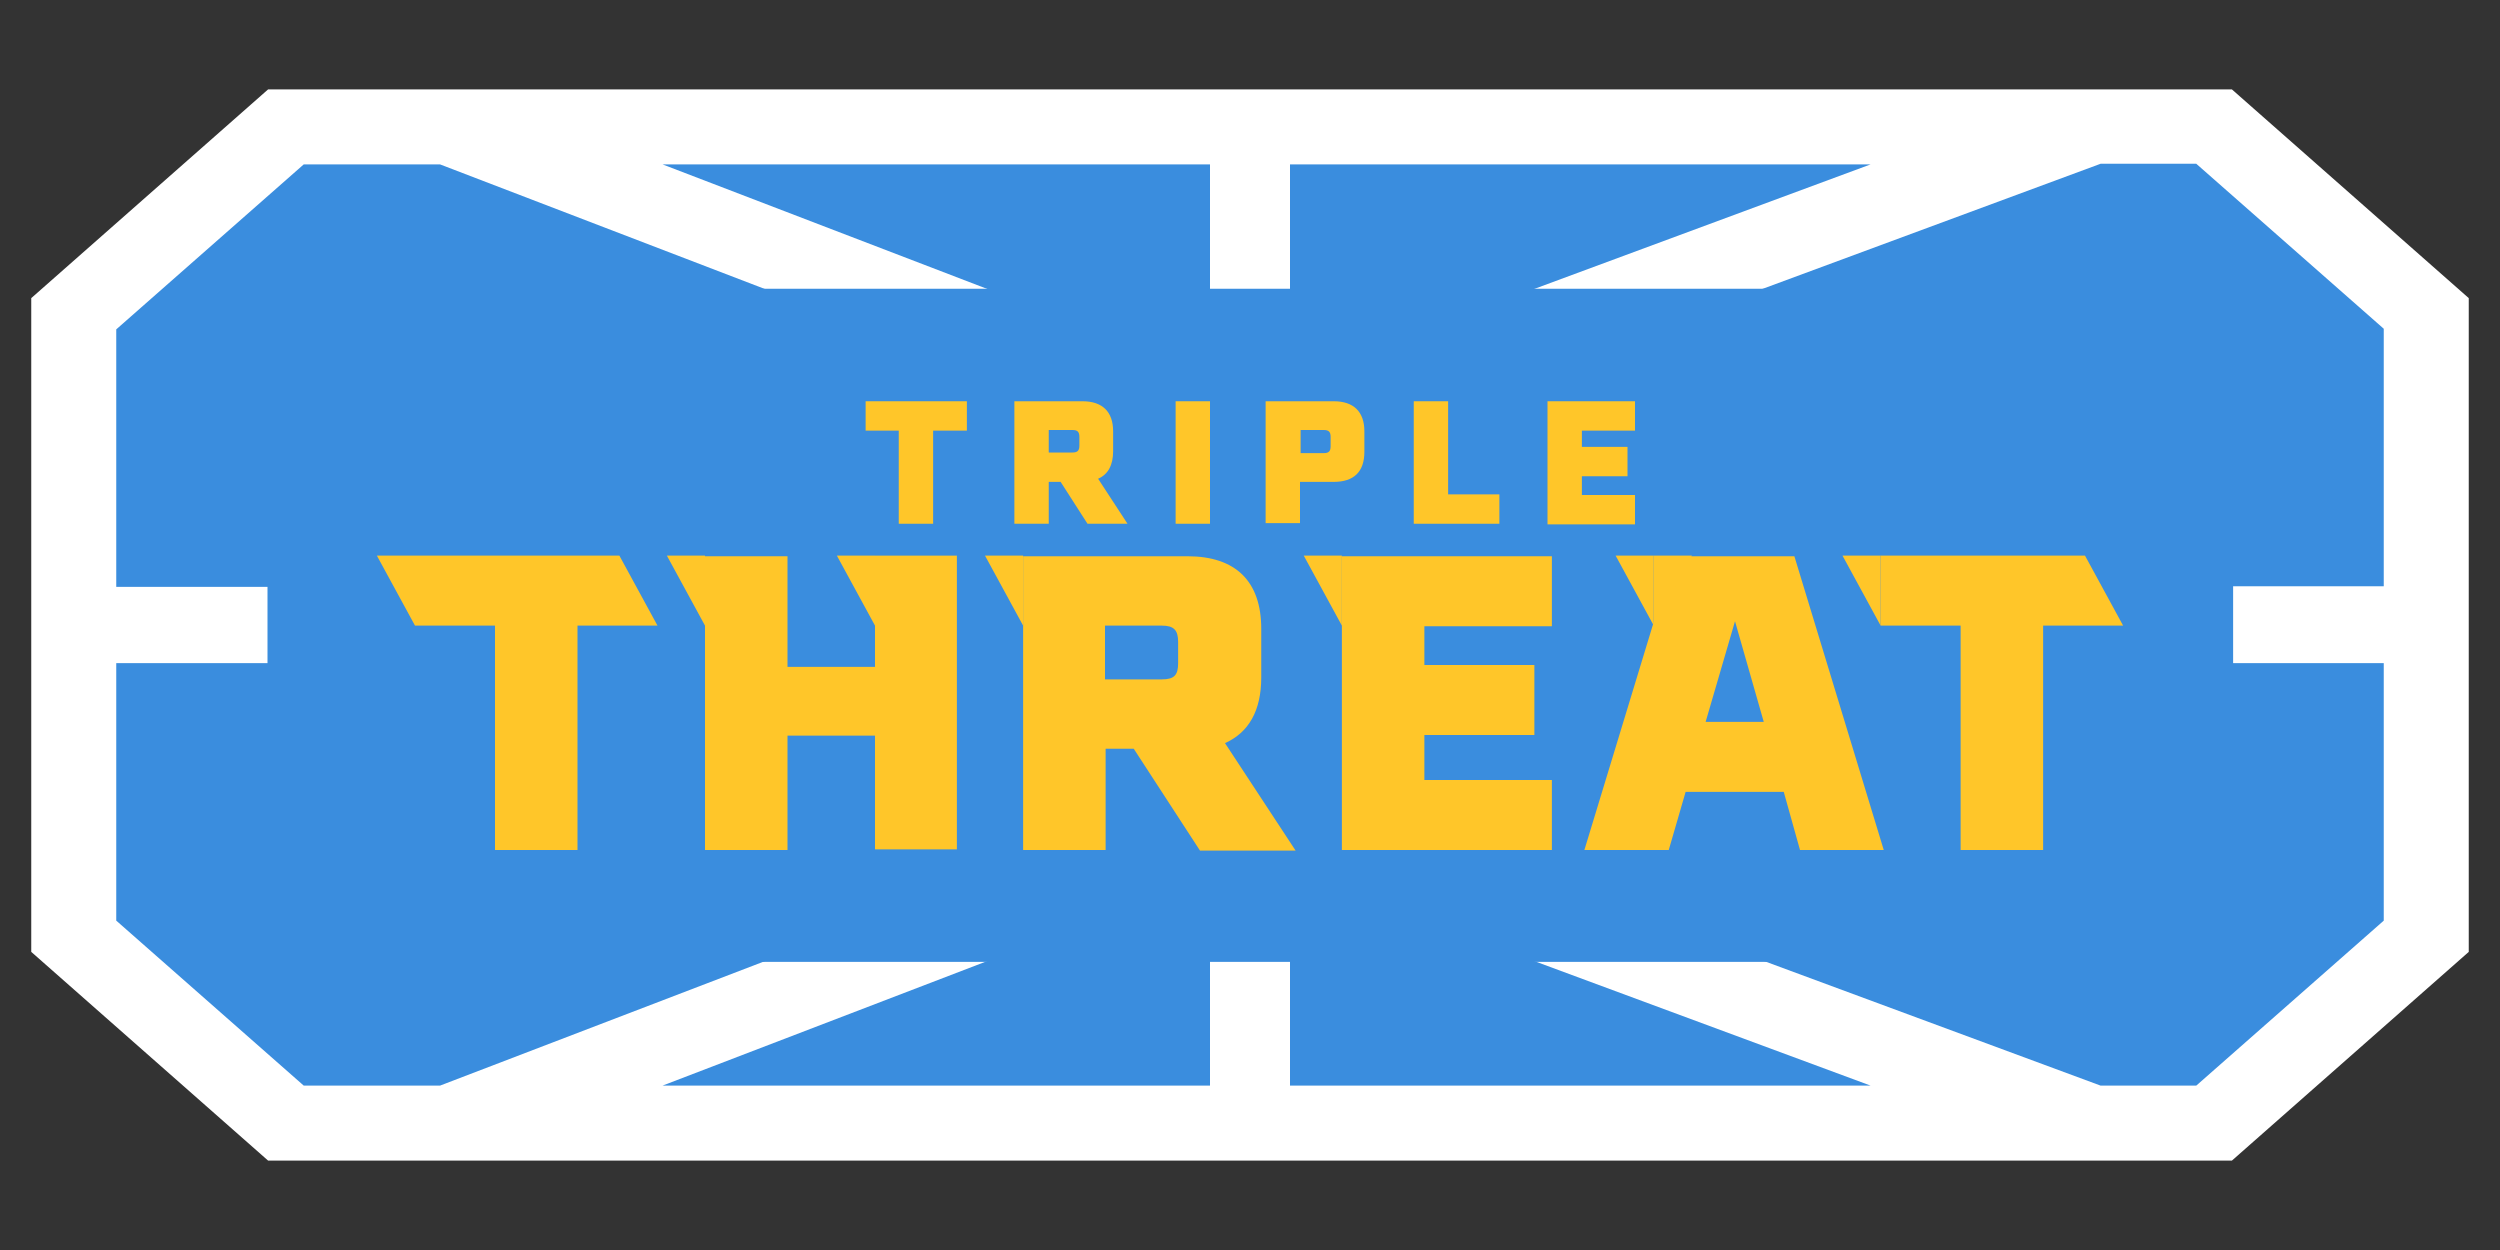
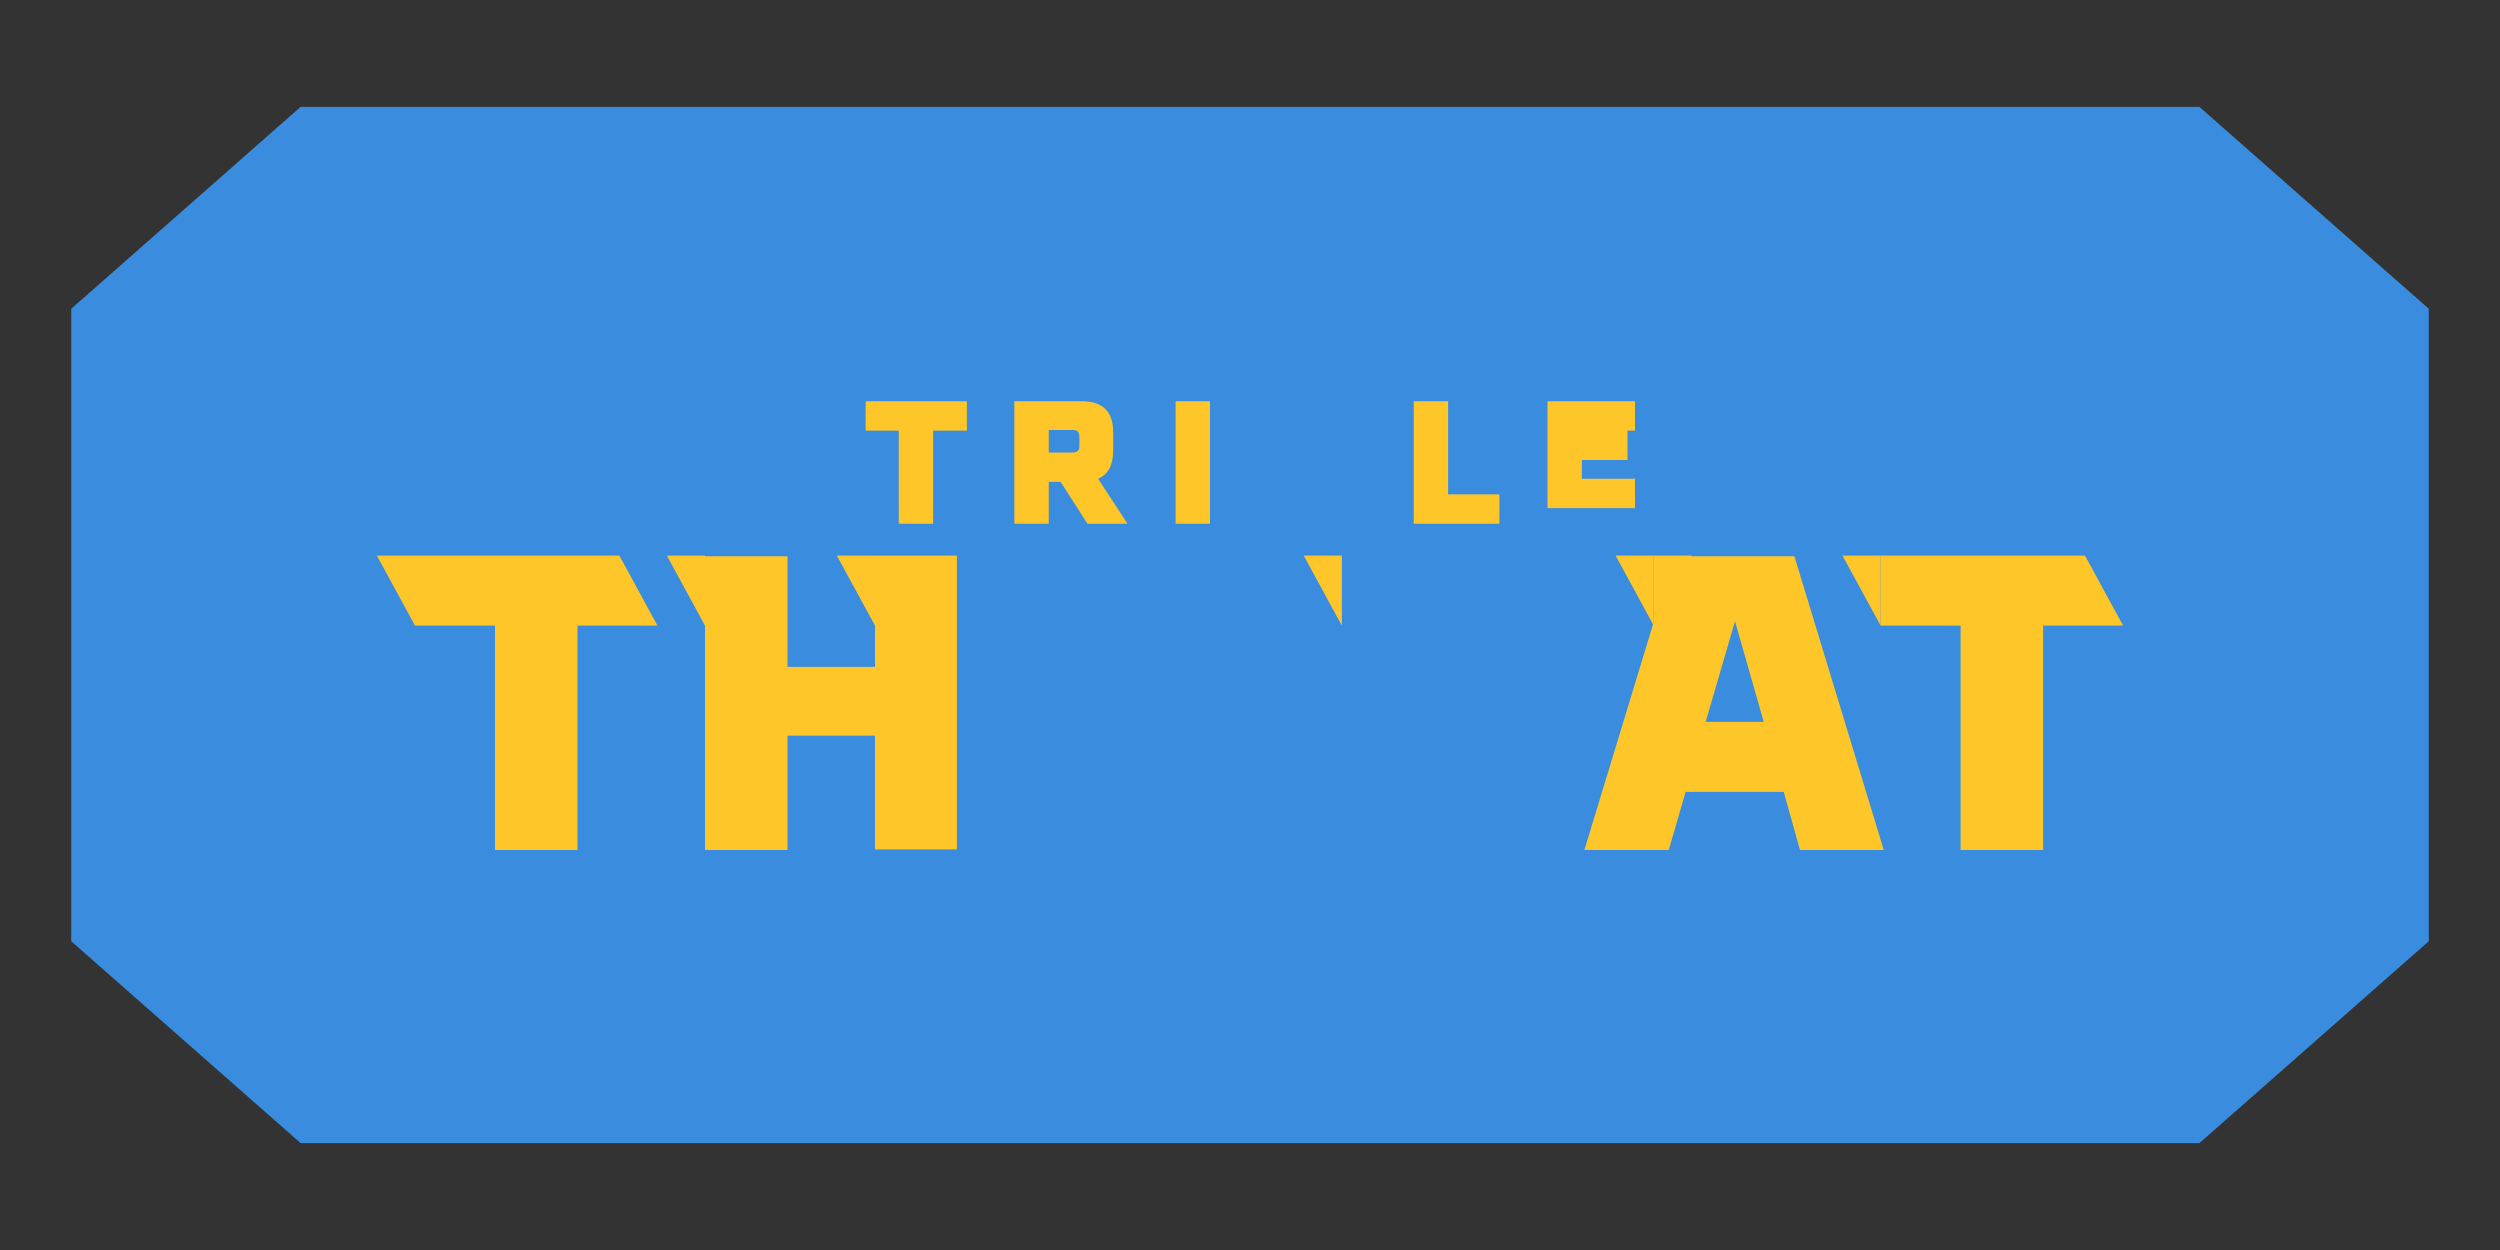
<svg xmlns="http://www.w3.org/2000/svg" version="1.1" id="Layer_1" x="0px" y="0px" viewBox="0 0 400 200" style="enable-background:new 0 0 400 200;" xml:space="preserve">
  <rect x="0" y="0" width="400" height="200" fill="#333333" stroke="none" />
  <style type="text/css">
	.st0{fill:#3A8DDE;}
	.st1{fill:#FFFFFF;}
	.st2{fill:#FFC629;}
</style>
  <g>
    <g>
      <polygon class="st0" points="388.6,49.4 388.6,150.6 351.9,182.9 48.1,182.9 11.4,150.6 11.4,49.4 48.1,17.1 351.9,17.1   " />
    </g>
    <g>
-       <path class="st1" d="M357.1,14.3H42.9L5,47.7v104.6l37.9,33.4h314.2l37.9-33.4V47.7L357.1,14.3z M206.4,26.3h92.9l-92.9,34.4V26.3    z M206.4,74.2l129.7-48h15.3l30,26.4v41.2h-175V74.2z M193.6,173.7H106l87.6-33.6V173.7z M193.6,126.5L70.4,173.7H48.6l-30-26.4    v-41.2h175V126.5z M193.6,93.9h-175V52.7l30-26.4h21.8l123.3,47.3V93.9z M193.6,59.9L106,26.3h87.6V59.9z M206.4,173.7v-34.4    l92.9,34.4H206.4z M381.4,147.3l-30,26.4h-15.3l-129.7-48v-19.6h175V147.3z" />
-     </g>
+       </g>
    <rect x="48.9" y="46.2" class="st0" width="302.2" height="107.7" />
    <rect x="42.8" y="64.7" class="st0" width="314.5" height="70.6" />
    <g>
      <g>
        <path class="st2" d="M154.6,68.9h-5.3v14.9h-5.5V68.9h-5.3v-4.7h16.2V68.9z" />
        <path class="st2" d="M169.7,77.1h-1.9v6.7h-5.5V64.2h10.9c3.2,0,4.9,1.7,4.9,4.8v3.2c0,2.2-0.8,3.7-2.4,4.4l4.7,7.2H174     L169.7,77.1z M167.8,72.4h3.8c0.8,0,1.1-0.3,1.1-1.1v-1.4c0-0.8-0.3-1.1-1.1-1.1h-3.8V72.4z" />
        <path class="st2" d="M188.1,64.2h5.5v19.6h-5.5V64.2z" />
-         <path class="st2" d="M218.3,69v3.3c0,3.2-1.7,4.8-4.9,4.8h-5.4v6.6h-5.5V64.2h10.9C216.6,64.2,218.3,65.9,218.3,69z M212.9,69.9     c0-0.8-0.3-1.1-1.1-1.1h-3.7v3.7h3.7c0.8,0,1.1-0.3,1.1-1.1V69.9z" />
        <path class="st2" d="M239.9,79.1v4.7h-13.7V64.2h5.5v14.9H239.9z" />
-         <path class="st2" d="M253.1,68.9v2.6h7.3v4.7h-7.3v3h8.5v4.7h-14V64.2h14v4.7H253.1z" />
+         <path class="st2" d="M253.1,68.9h7.3v4.7h-7.3v3h8.5v4.7h-14V64.2h14v4.7H253.1z" />
      </g>
      <g>
        <path class="st2" d="M99.1,88.9H66.4v11.2h12.8V136h13.2v-35.9h12.8L99.1,88.9z" />
        <path class="st2" d="M153.1,88.9v47H140v-18.2h-14V136h-13.2v-47H126v17.7h14V88.9H153.1z" />
-         <path class="st2" d="M181.4,119.8h-4.5V136h-13.2v-47h26.3c7.7,0,11.8,4,11.8,11.6v7.8c0,5.3-2,8.8-5.8,10.5l11.3,17.2h-15.3     L181.4,119.8z M176.8,108.7h9.1c2,0,2.6-0.7,2.6-2.6v-3.4c0-1.9-0.7-2.6-2.6-2.6h-9.1V108.7z" />
-         <path class="st2" d="M227.9,100.1v6.3h17.6v11.2h-17.6v7.2h20.4V136h-33.6v-47h33.6v11.2H227.9z" />
        <path class="st2" d="M285.4,126.7h-15.7L267,136h-13.5l14.3-47h19.3l14.3,47H288L285.4,126.7z M282.2,115.5l-4.6-16.1l-4.7,16.1     H282.2z" />
        <path class="st2" d="M333.6,88.9h-32.7v11.2h12.8V136h13.2v-35.9h12.8L333.6,88.9z" />
        <polygon class="st2" points="66.4,88.9 60.3,88.9 66.4,100.1    " />
        <polygon class="st2" points="112.8,88.9 106.7,88.9 112.8,100.1    " />
-         <polygon class="st2" points="163.7,88.9 157.6,88.9 163.7,100.1    " />
        <polygon class="st2" points="214.7,88.9 208.6,88.9 214.7,100.1    " />
        <polygon class="st2" points="264.6,88.9 258.5,88.9 264.6,100.1    " />
        <polygon class="st2" points="300.9,88.9 294.8,88.9 300.9,100.1    " />
        <polygon class="st2" points="264.6,88.9 270.7,88.9 264.6,100.1    " />
        <polygon class="st2" points="140,88.9 133.9,88.9 140,100.1    " />
      </g>
    </g>
  </g>
</svg>